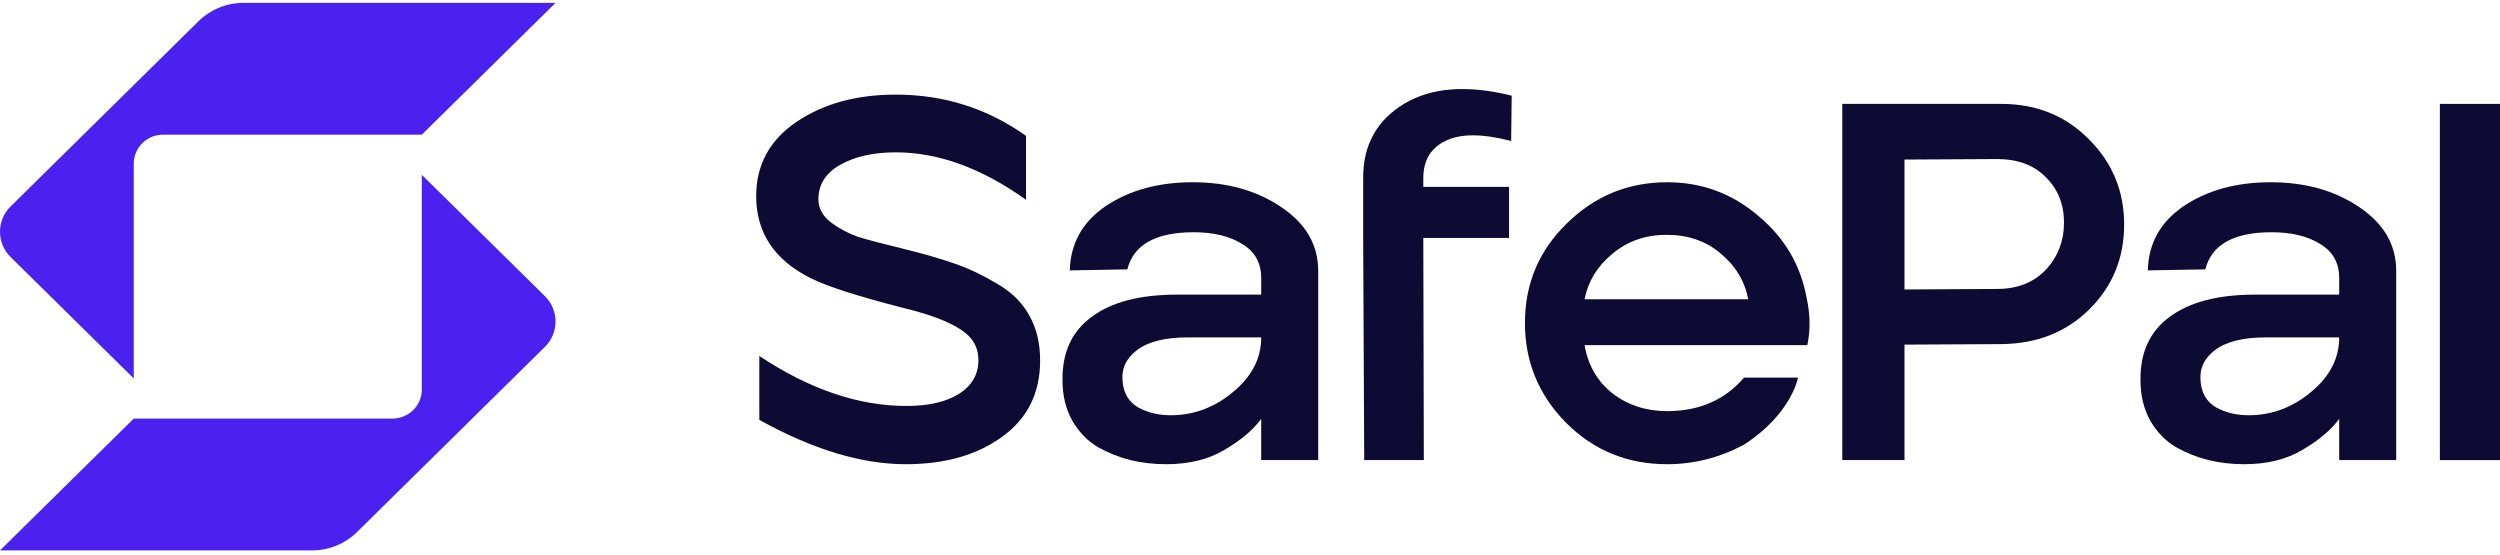
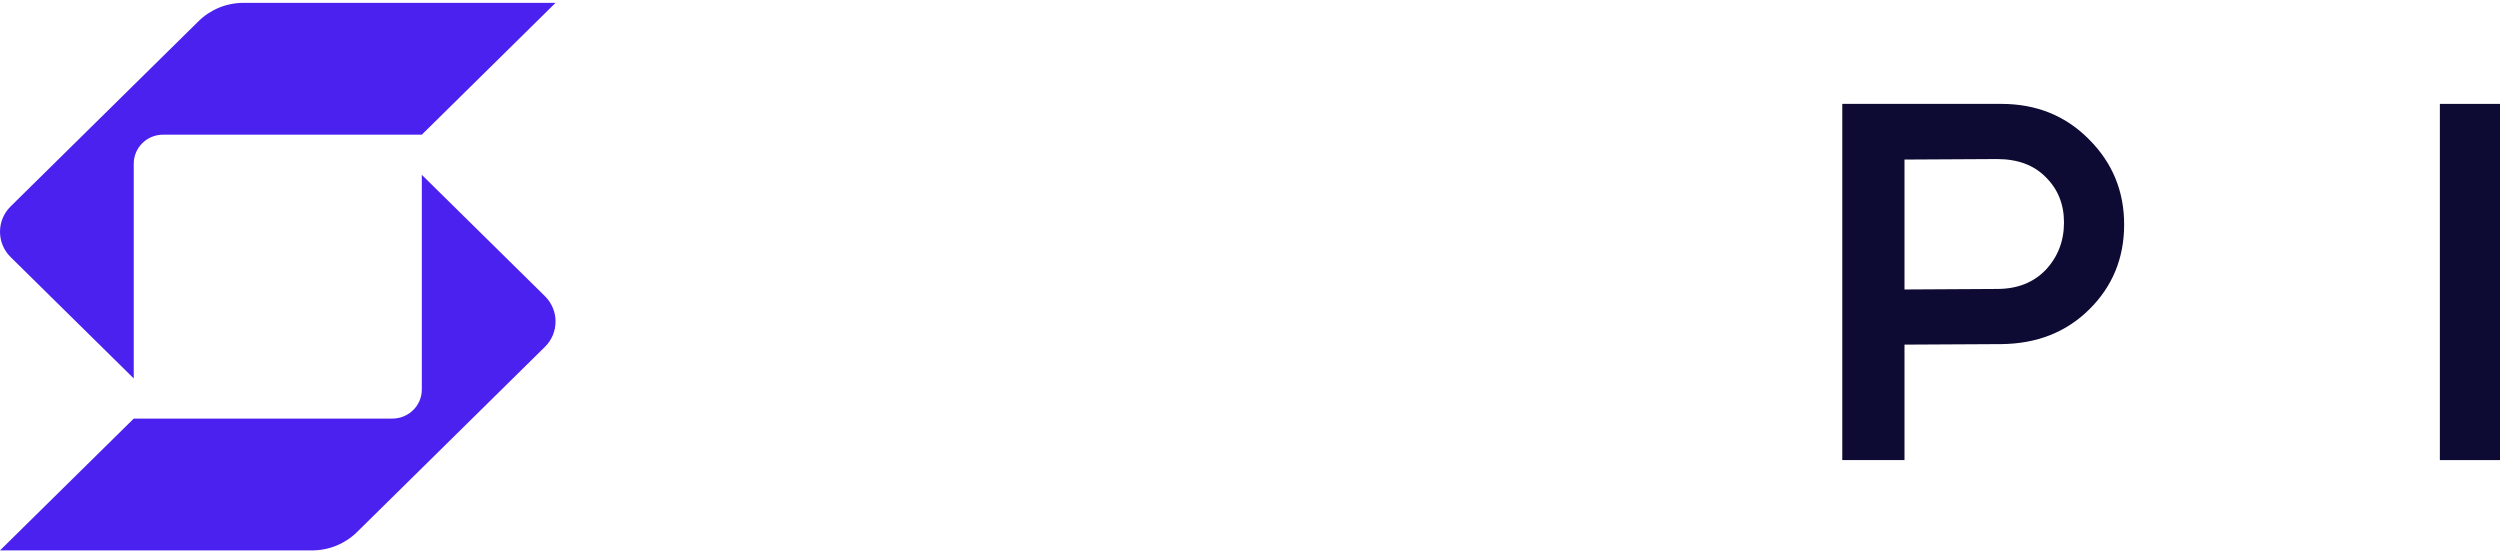
<svg xmlns="http://www.w3.org/2000/svg" width="347" height="77" viewBox="0 0 347 77" fill="none">
-   <path d="M125.716 64.433C119.571 64.433 112.796 62.382 105.393 58.28V49.408C112.361 54.035 119.159 56.348 125.789 56.348C128.837 56.348 131.257 55.8 133.047 54.703C134.886 53.558 135.805 51.984 135.805 49.98C135.805 48.168 134.958 46.737 133.265 45.687C131.571 44.59 128.958 43.612 125.426 42.754C119.087 41.132 114.78 39.749 112.506 38.604C107.473 36.076 104.957 32.284 104.957 27.227C104.957 22.887 106.82 19.452 110.546 16.924C114.272 14.396 118.869 13.132 124.337 13.132C131.015 13.132 137.039 15.04 142.41 18.856V27.728C136.265 23.34 130.24 21.146 124.337 21.146C121.24 21.146 118.675 21.718 116.643 22.863C114.611 24.008 113.595 25.606 113.595 27.657C113.595 28.897 114.175 29.97 115.337 30.877C116.498 31.735 117.756 32.403 119.111 32.88C120.514 33.309 122.595 33.858 125.353 34.526C128.257 35.241 130.652 35.933 132.539 36.6C134.475 37.268 136.434 38.199 138.418 39.391C140.402 40.536 141.878 41.991 142.846 43.755C143.862 45.52 144.37 47.619 144.37 50.052C144.37 54.583 142.604 58.113 139.072 60.641C135.587 63.169 131.136 64.433 125.716 64.433Z" fill="#0D0B33" />
-   <path d="M161.846 64.433C160.152 64.433 158.507 64.243 156.91 63.861C155.362 63.479 153.862 62.883 152.41 62.072C150.958 61.214 149.773 59.997 148.853 58.423C147.934 56.801 147.474 54.917 147.474 52.771C147.426 48.907 148.781 45.974 151.539 43.97C154.297 41.919 158.241 40.894 163.37 40.894H175.056V38.604C175.056 36.505 174.185 34.931 172.443 33.882C170.701 32.785 168.451 32.236 165.693 32.236C160.418 32.236 157.346 33.953 156.475 37.388L148.49 37.531C148.587 33.762 150.257 30.781 153.499 28.587C156.789 26.393 160.806 25.296 165.548 25.296C170.338 25.296 174.427 26.44 177.814 28.73C181.25 31.02 182.968 33.977 182.968 37.602V63.861H175.056V58.137C173.943 59.663 172.25 61.094 169.975 62.43C167.749 63.766 165.04 64.433 161.846 64.433ZM162.499 57.636C165.693 57.636 168.572 56.563 171.137 54.416C173.75 52.27 175.056 49.742 175.056 46.832H164.822C161.677 46.832 159.33 47.428 157.781 48.621C156.281 49.766 155.628 51.221 155.821 52.986C155.967 54.607 156.692 55.8 157.999 56.563C159.305 57.279 160.806 57.636 162.499 57.636Z" fill="#0D0B33" />
-   <path d="M189.353 63.861L189.208 33.023V25.94V24.652C189.208 20.12 191.095 16.71 194.869 14.42C198.644 12.13 203.628 11.749 209.822 13.275L209.749 19.572C205.733 18.522 202.684 18.522 200.603 19.572C198.571 20.573 197.555 22.291 197.555 24.723V25.94H209.459V33.023H197.555L197.628 63.861H189.353Z" fill="#0D0B33" />
-   <path d="M231.404 64.433C225.888 64.433 221.218 62.525 217.396 58.709C213.573 54.846 211.661 50.219 211.661 44.829C211.661 39.391 213.597 34.788 217.468 31.02C221.339 27.204 225.985 25.296 231.404 25.296C236.195 25.296 240.405 26.846 244.034 29.946C247.711 32.999 249.962 36.839 250.784 41.466C251.268 43.708 251.292 45.854 250.857 47.905H219.936C220.42 50.72 221.726 52.962 223.855 54.631C225.985 56.253 228.501 57.064 231.404 57.064C235.856 57.064 239.413 55.514 242.074 52.413H249.562C249.562 52.413 248.697 57.426 242.074 61.715C238.687 63.527 235.13 64.433 231.404 64.433ZM219.936 41.538H242.655C242.171 39.009 240.889 36.887 238.808 35.169C236.775 33.452 234.283 32.594 231.332 32.594C228.38 32.594 225.864 33.476 223.783 35.241C221.702 36.958 220.42 39.057 219.936 41.538Z" fill="#0D0B33" />
-   <path d="M311.47 64.433C309.777 64.433 308.132 64.243 306.535 63.861C304.986 63.479 303.486 62.883 302.034 62.072C300.583 61.214 299.397 59.997 298.478 58.423C297.559 56.801 297.099 54.917 297.099 52.771C297.05 48.907 298.405 45.974 301.163 43.97C303.922 41.919 307.865 40.894 312.995 40.894H324.681V38.604C324.681 36.505 323.81 34.931 322.068 33.882C320.326 32.785 318.076 32.236 315.317 32.236C310.043 32.236 306.97 33.953 306.099 37.388L298.115 37.531C298.212 33.762 299.881 30.781 303.123 28.587C306.414 26.393 310.43 25.296 315.172 25.296C319.963 25.296 324.052 26.44 327.439 28.73C330.875 31.02 332.592 33.977 332.592 37.602V63.861H324.681V58.137C323.568 59.663 321.874 61.094 319.6 62.43C317.374 63.766 314.664 64.433 311.47 64.433ZM312.124 57.636C315.317 57.636 318.197 56.563 320.761 54.416C323.374 52.27 324.681 49.742 324.681 46.832H314.446C311.301 46.832 308.954 47.428 307.406 48.621C305.906 49.766 305.252 51.221 305.446 52.986C305.591 54.607 306.317 55.8 307.623 56.563C308.93 57.279 310.43 57.636 312.124 57.636Z" fill="#0D0B33" />
  <path d="M338.653 63.861V14.42H347V63.861H338.653Z" fill="#0D0B33" />
  <path fill-rule="evenodd" clip-rule="evenodd" d="M255.708 14.42H277.773C282.661 14.42 286.725 16.066 289.967 19.357C293.21 22.601 294.831 26.536 294.831 31.163C294.831 35.837 293.21 39.773 289.967 42.968C286.774 46.117 282.709 47.715 277.773 47.762L264.345 47.834V63.861H255.708V14.42ZM277.193 40.106L264.345 40.178V22.147L277.193 22.076C280.048 22.076 282.298 22.911 283.943 24.58C285.637 26.25 286.483 28.348 286.483 30.877C286.483 33.452 285.637 35.647 283.943 37.459C282.249 39.224 279.999 40.106 277.193 40.106Z" fill="#0D0B33" />
  <path d="M33.805 0.396C31.458 0.396 29.208 1.315 27.548 2.951L1.481 28.643C0.494 29.616 -8.08323e-06 30.892 0 32.167C8.08343e-06 33.442 0.494 34.718 1.481 35.691L18.564 52.527V22.721C18.564 20.496 20.379 18.693 22.636 18.693C32.171 18.693 55.381 18.693 58.547 18.693L77.11 0.397L33.805 0.396Z" fill="#4A21EF" />
  <path d="M18.564 58.1H54.46C56.717 58.1 58.547 56.297 58.547 54.072V24.266L75.629 41.102C76.617 42.075 77.11 43.351 77.11 44.626C77.11 45.902 76.617 47.177 75.629 48.15L49.562 73.842C47.903 75.478 45.652 76.397 43.305 76.397L0 76.396L18.564 58.1Z" fill="#4A21EF" />
</svg>